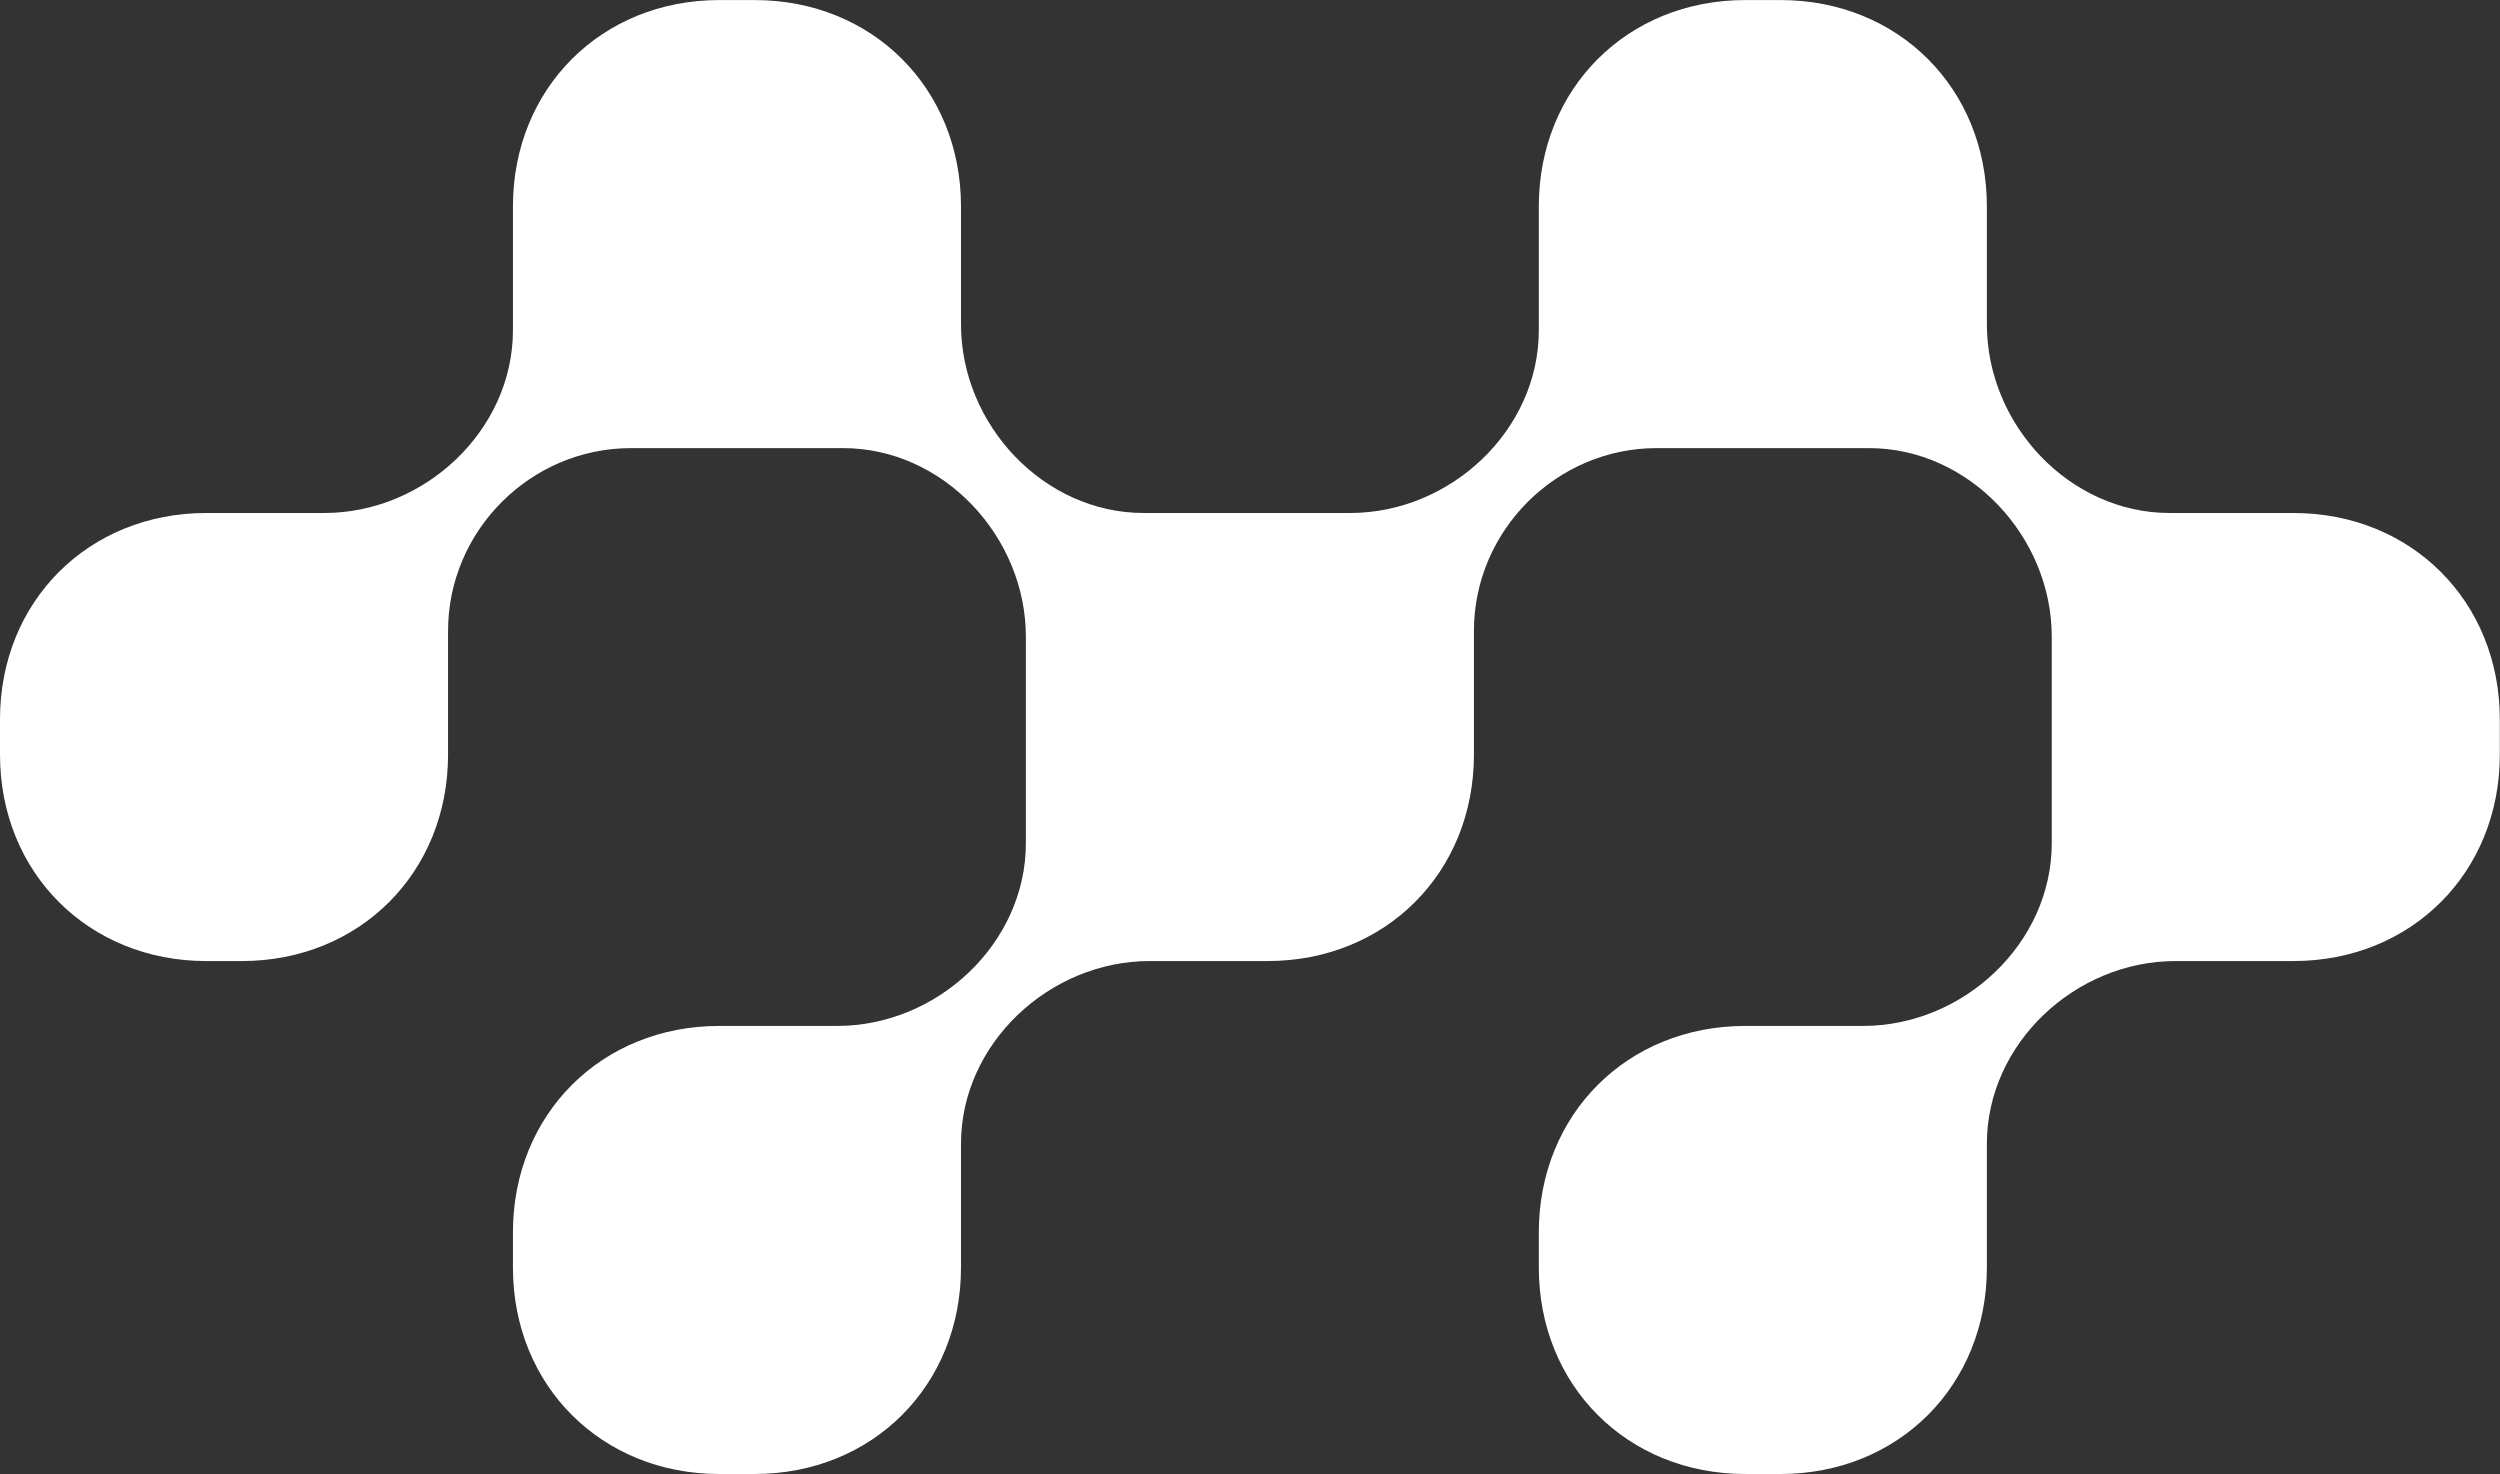
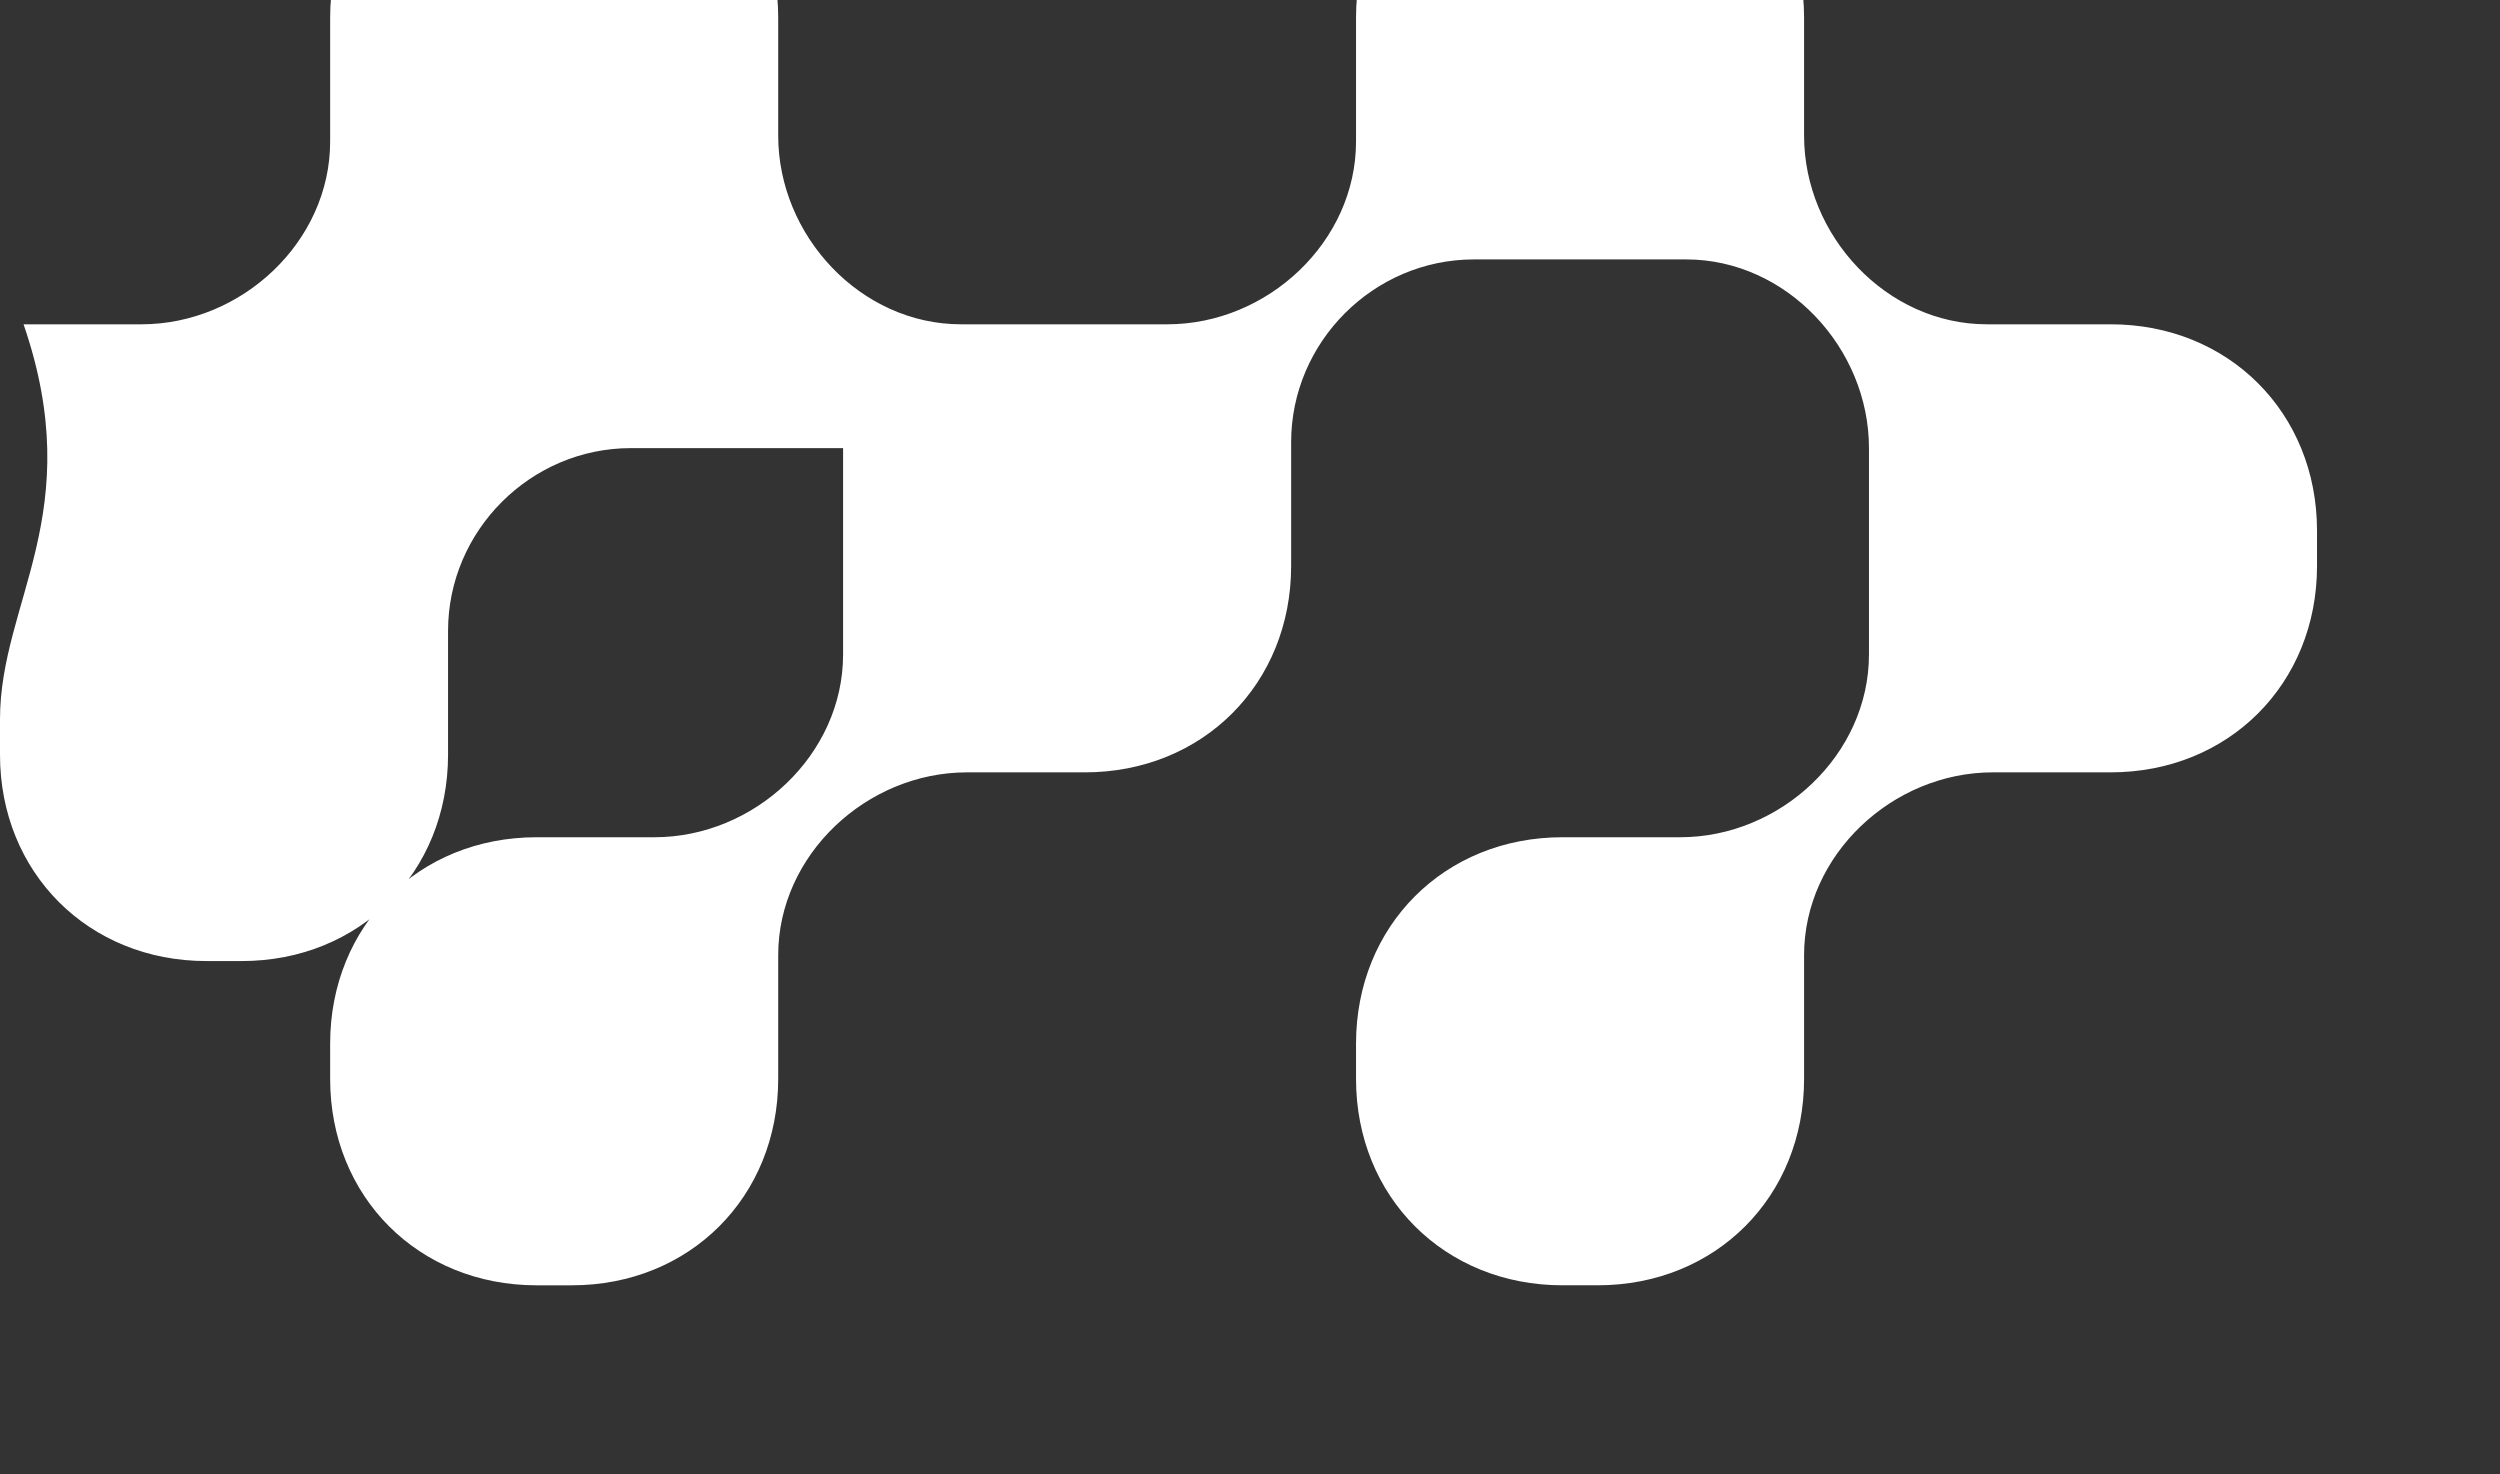
<svg xmlns="http://www.w3.org/2000/svg" id="Layer_1" data-name="Layer 1" viewBox="0 0 423.44 249.67">
  <rect x="0" y="0" width="423.44" height="249.67" fill="#333333" stroke="none" />
  <defs>
    <style>
      .cls-1 {
        fill: #fff;
      }
    </style>
  </defs>
-   <path class="cls-1" d="M34.95,162.78h5.99c19.97,0,34.95-14.98,34.95-34.95v-20.97c0-16.98,13.98-30.96,30.96-30.96h35.95c16.98,0,30.96,14.98,30.96,31.96v34.95c0,16.98-14.98,30.96-31.96,30.96h-19.97c-19.97,0-34.95,14.98-34.95,34.95v5.99c0,19.97,14.98,34.95,34.95,34.95h5.99c19.97,0,34.95-14.98,34.95-34.95v-20.97c0-16.98,14.98-30.96,31.96-30.96h19.97c19.97,0,34.95-14.98,34.95-34.95v-20.97c0-16.98,13.98-30.96,30.96-30.96h35.95c16.98,0,30.96,14.98,30.96,31.96v34.95c0,16.98-14.98,30.96-31.96,30.96h-19.97c-19.97,0-34.95,14.98-34.95,34.95v5.99c0,19.97,14.98,34.95,34.95,34.95h5.99c19.97,0,34.95-14.98,34.95-34.95v-20.97c0-16.98,14.98-30.96,31.96-30.96h19.97c19.97,0,34.95-14.98,34.95-34.95v-5.99c0-19.97-14.98-34.95-34.95-34.95h-20.97c-16.98,0-30.96-14.98-30.96-31.96v-19.97c0-19.97-14.98-34.95-34.95-34.95h-5.99c-19.97,0-34.95,14.98-34.95,34.95v20.97c0,16.98-14.98,30.96-31.96,30.96h-34.95c-16.98,0-30.96-14.98-30.96-31.96v-19.97c0-19.97-14.98-34.95-34.95-34.95h-5.99c-19.97,0-34.95,14.98-34.95,34.95v20.97c0,16.98-14.98,30.96-31.96,30.96h-19.97C14.98,86.88,0,101.86,0,121.84v5.99c0,19.97,14.98,34.95,34.95,34.95" />
+   <path class="cls-1" d="M34.95,162.78h5.99c19.97,0,34.95-14.98,34.95-34.95v-20.97c0-16.98,13.98-30.96,30.96-30.96h35.95v34.95c0,16.98-14.98,30.96-31.96,30.96h-19.97c-19.97,0-34.95,14.98-34.95,34.95v5.99c0,19.97,14.98,34.95,34.95,34.95h5.99c19.97,0,34.95-14.98,34.95-34.95v-20.97c0-16.98,14.98-30.96,31.96-30.96h19.97c19.97,0,34.95-14.98,34.95-34.95v-20.97c0-16.98,13.98-30.96,30.96-30.96h35.95c16.98,0,30.96,14.98,30.96,31.96v34.95c0,16.98-14.98,30.96-31.96,30.96h-19.97c-19.97,0-34.95,14.98-34.95,34.95v5.99c0,19.97,14.98,34.95,34.95,34.95h5.99c19.97,0,34.95-14.98,34.95-34.95v-20.97c0-16.98,14.98-30.96,31.96-30.96h19.97c19.97,0,34.95-14.98,34.95-34.95v-5.99c0-19.97-14.98-34.95-34.95-34.95h-20.97c-16.98,0-30.96-14.98-30.96-31.96v-19.97c0-19.97-14.98-34.95-34.95-34.95h-5.99c-19.97,0-34.95,14.98-34.95,34.95v20.97c0,16.98-14.98,30.96-31.96,30.96h-34.95c-16.98,0-30.96-14.98-30.96-31.96v-19.97c0-19.97-14.98-34.95-34.95-34.95h-5.99c-19.97,0-34.95,14.98-34.95,34.95v20.97c0,16.98-14.98,30.96-31.96,30.96h-19.97C14.98,86.88,0,101.86,0,121.84v5.99c0,19.97,14.98,34.95,34.95,34.95" />
</svg>